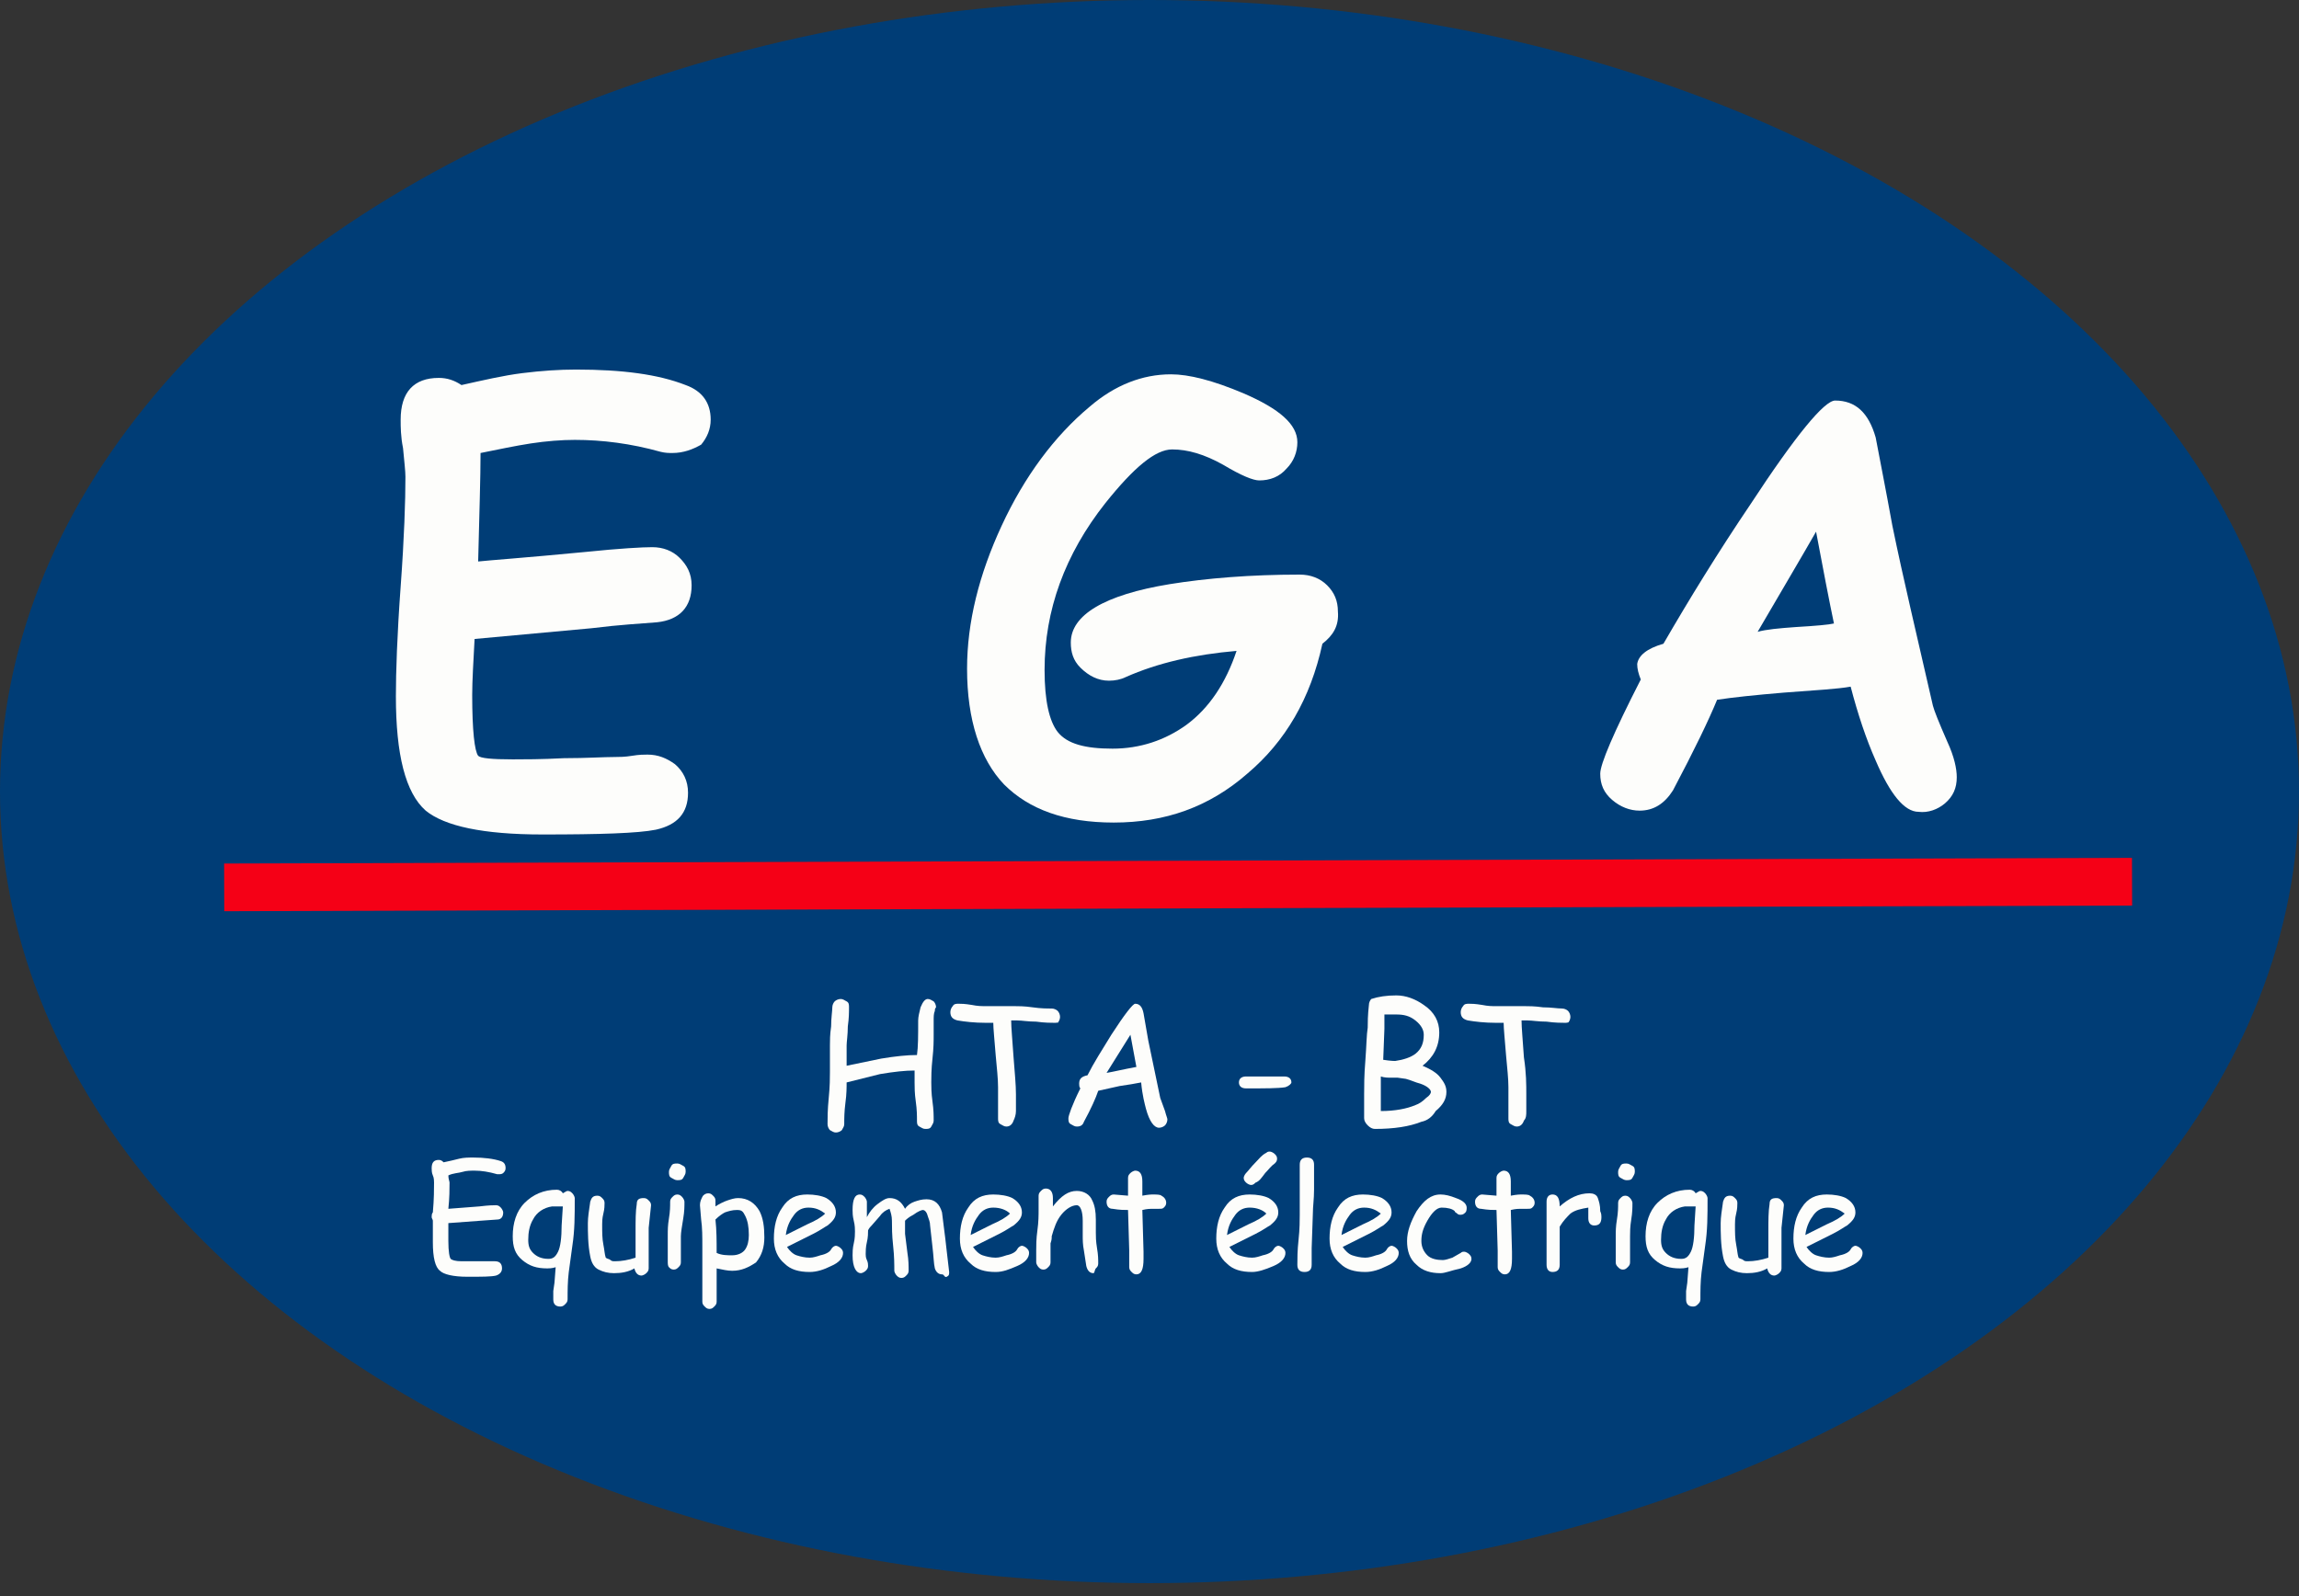
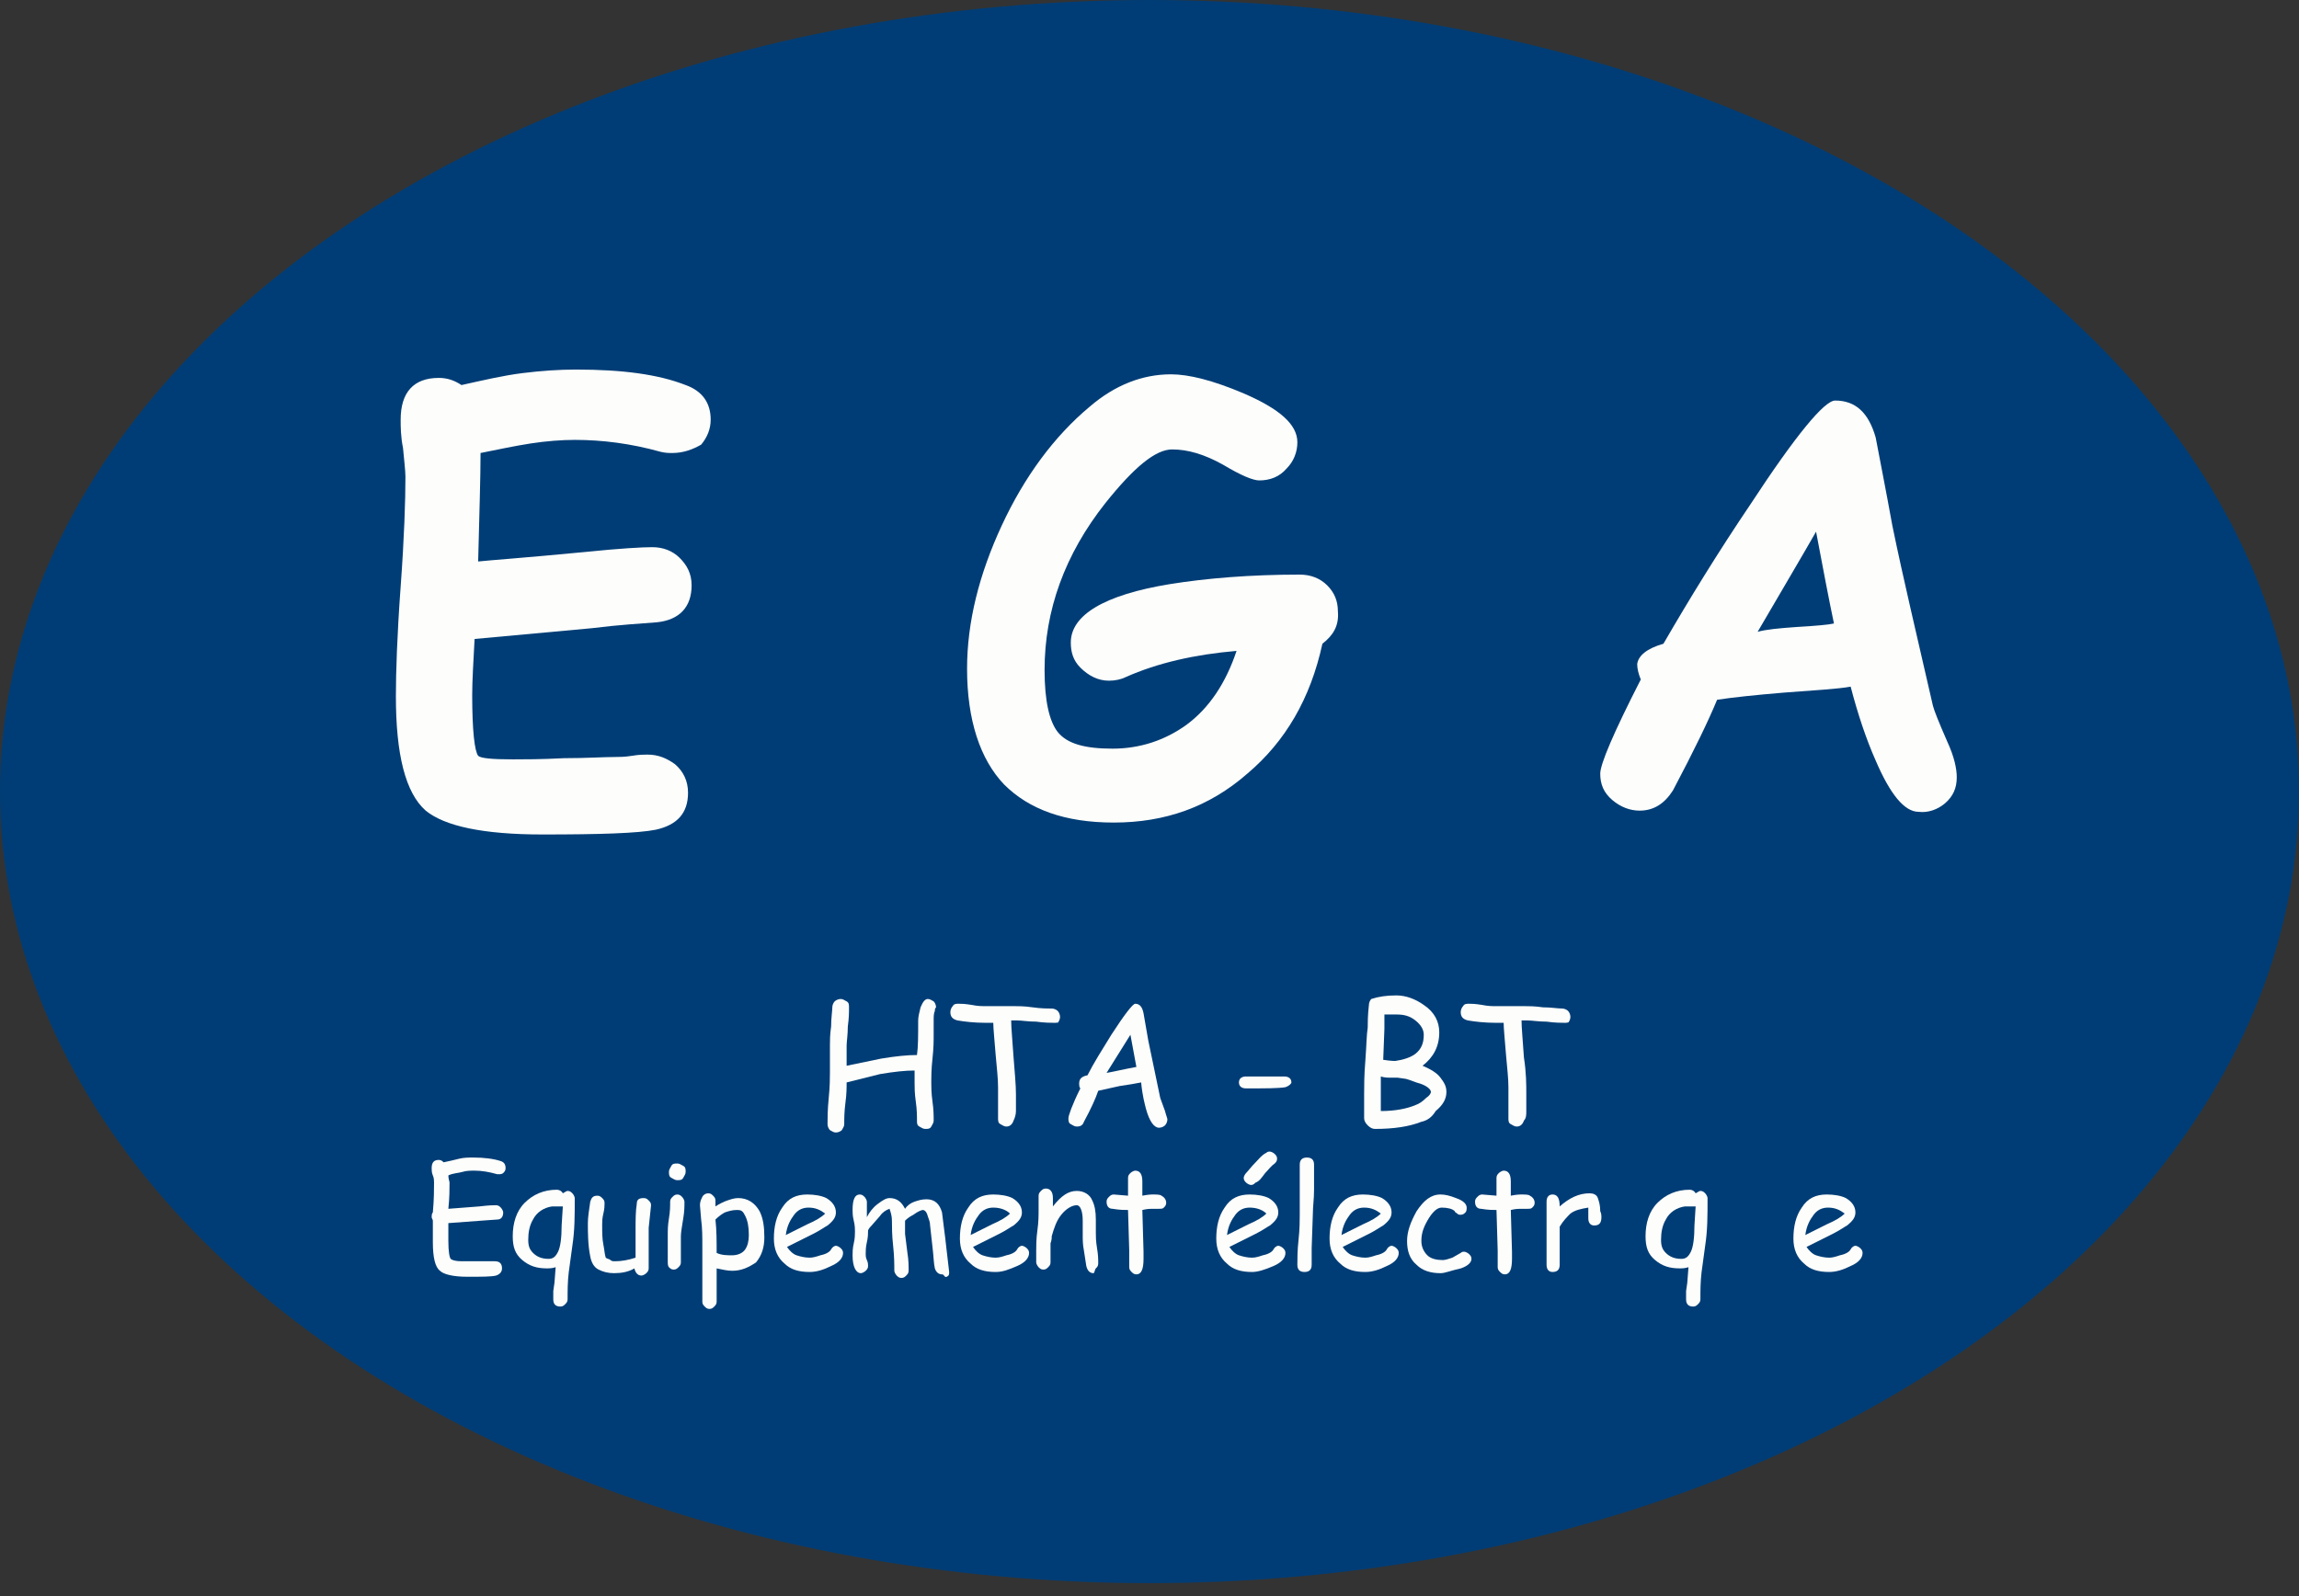
<svg xmlns="http://www.w3.org/2000/svg" version="1.1" id="Calque_1" x="0px" y="0px" viewBox="0 0 192.8 133.9" enable-background="new 0 0 192.8 133.9" xml:space="preserve">
  <rect x="0" y="0" width="192.8" height="133.9" fill="#333333" stroke="none" />
  <g>
    <ellipse fill="#003D76" cx="96.4" cy="66.4" rx="96.4" ry="66.4" />
  </g>
  <g>
    <path fill="#FDFDFB" d="M56.4,38c-0.3,0-0.6,0-1-0.1c-2.5-0.7-4.9-1-7.2-1c-1.1,0-2.4,0.1-3.7,0.3c-1.3,0.2-2.7,0.5-4.2,0.8   c0,2-0.1,5.1-0.2,9.1c0.9-0.1,3.8-0.3,9-0.8c2.9-0.3,4.8-0.4,5.6-0.4c0.9,0,1.7,0.3,2.3,0.9c0.6,0.6,1,1.3,1,2.3   c0,1.8-1,2.9-2.9,3.1c-1.2,0.1-3.1,0.2-5.5,0.5c-2.2,0.2-5.4,0.5-9.8,0.9c-0.1,1.9-0.2,3.5-0.2,4.7c0,3,0.2,4.7,0.5,5.1   c0.2,0.2,1.1,0.3,2.9,0.3c0.9,0,2.4,0,4.3-0.1c1.9,0,3.3-0.1,4.3-0.1c0.3,0,0.8,0,1.4-0.1s1-0.1,1.3-0.1c0.9,0,1.6,0.3,2.3,0.8   c0.7,0.6,1.1,1.4,1.1,2.4c0,1.7-0.9,2.7-2.7,3.1c-1.5,0.3-4.7,0.4-9.5,0.4c-5,0-8.2-0.7-9.8-2c-1.7-1.5-2.5-4.7-2.5-9.6   c0-2,0.1-5.1,0.4-9.2c0.3-4.1,0.4-7.2,0.4-9.2c0-0.5-0.1-1.3-0.2-2.4c-0.2-1-0.2-1.8-0.2-2.4c0-2.3,1.1-3.5,3.2-3.5   c0.7,0,1.3,0.2,1.9,0.6c1.8-0.4,3.5-0.8,5.1-1c1.6-0.2,3.1-0.3,4.5-0.3c3.9,0,6.9,0.4,9.2,1.3c1.4,0.5,2.1,1.5,2.1,2.9   c0,0.8-0.3,1.5-0.8,2.1C58.1,37.7,57.3,38,56.4,38z" />
    <path fill="#FDFDFB" d="M110.9,54c-1,4.6-3.1,8.2-6.3,10.9c-3.2,2.8-6.9,4.1-11.2,4.1c-4.1,0-7.1-1.1-9.2-3.2   c-2-2.1-3.1-5.4-3.1-9.7c0-3.9,1-7.9,2.9-12c1.9-4.1,4.4-7.5,7.4-10c2.1-1.8,4.4-2.7,6.8-2.7c1.5,0,3.5,0.5,6.1,1.6   c3,1.3,4.5,2.6,4.5,4.1c0,0.8-0.3,1.6-0.9,2.2c-0.6,0.7-1.4,1-2.3,1c-0.5,0-1.5-0.4-3-1.3c-1.6-0.9-3-1.3-4.3-1.3   c-1.4,0-3.2,1.5-5.6,4.5c-3.4,4.3-5.1,9-5.1,14c0,2.6,0.4,4.3,1.1,5.2c0.8,1,2.3,1.4,4.6,1.4c2.3,0,4.4-0.7,6.2-2   c1.9-1.4,3.3-3.5,4.2-6.2c-3.5,0.3-6.6,1-9.3,2.2C94,57,93.5,57.1,93,57.1c-0.9,0-1.7-0.4-2.4-1.1c-0.6-0.6-0.8-1.3-0.8-2.1   c0-2.3,2.8-4,8.3-4.9c3.1-0.5,6.8-0.8,10.9-0.8c0.9,0,1.7,0.3,2.3,0.9c0.6,0.6,0.9,1.3,0.9,2.2C112.3,52.5,111.8,53.3,110.9,54z" />
    <path fill="#FDFDFB" d="M160.9,68.1c-1.2,0-2.4-1.5-3.6-4.3c-0.8-1.8-1.5-3.9-2.1-6.2c-1.1,0.2-3,0.3-5.6,0.5   c-2.4,0.2-4.3,0.4-5.6,0.6c-0.7,1.7-1.9,4.2-3.7,7.6c-0.7,1.1-1.6,1.7-2.8,1.7c-0.8,0-1.6-0.3-2.3-0.9c-0.7-0.6-1-1.3-1-2.2   c0-0.8,1.1-3.4,3.4-7.9c-0.2-0.5-0.3-0.9-0.3-1.3c0.1-0.7,0.8-1.3,2.2-1.7c2.2-3.8,4.6-7.7,7.3-11.7c3.8-5.8,6.2-8.7,7.1-8.7   c1.7,0,2.8,1,3.4,3.1c0.3,1.6,0.8,4.1,1.4,7.4c0.9,4.4,2.1,9.4,3.4,15.1c0.1,0.4,0.5,1.4,1.2,3c0.6,1.3,0.8,2.3,0.8,3   c0,0.9-0.3,1.6-1,2.2C162.5,67.9,161.7,68.2,160.9,68.1z M152.3,44.6c-1.2,2.1-2.8,4.8-4.9,8.4c0.7-0.2,1.8-0.3,3.2-0.4   c1.7-0.1,2.8-0.2,3.2-0.3C153.4,50.4,152.9,47.8,152.3,44.6z" />
  </g>
  <g>
-     <rect x="18.8" y="72.2" transform="matrix(1 -2.965034e-03 2.965034e-03 1 -0.22 0.293)" fill="#F50016" width="160" height="4" />
-   </g>
+     </g>
  <g>
    <path fill="#FDFDFB" d="M78.4,84.8c-0.1,0.2-0.1,0.5-0.1,0.8c0,0.1,0,0.3,0,0.6s0,0.5,0,0.6c0,0.5,0,1.1-0.1,2s-0.1,1.6-0.1,2   c0,0.3,0,0.9,0.1,1.6s0.1,1.2,0.1,1.6c0,0.2-0.1,0.3-0.2,0.5s-0.3,0.2-0.5,0.2c-0.2,0-0.3-0.1-0.5-0.2s-0.2-0.3-0.2-0.5   c0-0.4,0-0.9-0.1-1.6s-0.1-1.2-0.1-1.6c0-0.3,0-0.7,0-1c-0.8,0-1.7,0.1-2.9,0.3L71,90.8c0,0.4,0,1-0.1,1.7   c-0.1,0.8-0.1,1.3-0.1,1.8c0,0.2-0.1,0.3-0.2,0.5c-0.1,0.1-0.3,0.2-0.5,0.2s-0.3-0.1-0.5-0.2c-0.1-0.1-0.2-0.3-0.2-0.5   c0-0.5,0-1.2,0.1-2.2c0.1-1,0.1-1.7,0.1-2.2c0-0.3,0-0.6,0-1.1s0-0.9,0-1.1c0-0.4,0-0.9,0.1-1.6c0-0.7,0.1-1.3,0.1-1.6   c0-0.2,0.1-0.4,0.2-0.5s0.3-0.2,0.5-0.2s0.3,0.1,0.5,0.2s0.2,0.3,0.2,0.5c0,0.4,0,0.9-0.1,1.6c0,0.7-0.1,1.3-0.1,1.6l0,1.7l2.9-0.6   c1.2-0.2,2.2-0.3,3-0.3c0.1-0.7,0.1-1.6,0.1-2.9c0-0.3,0.1-0.7,0.2-1.1c0.2-0.5,0.4-0.7,0.6-0.7c0.2,0,0.3,0.1,0.5,0.2   c0.1,0.1,0.2,0.3,0.2,0.5C78.4,84.6,78.4,84.7,78.4,84.8z" />
    <path fill="#FDFDFB" d="M88.5,85.8c-0.3,0-0.9,0-1.6-0.1c-0.7,0-1.2-0.1-1.6-0.1h-0.5c0,0.6,0.1,1.6,0.2,3.1   c0.1,1.3,0.2,2.3,0.2,3.1c0,0.2,0,0.4,0,0.7s0,0.6,0,0.7c0,0.3-0.1,0.6-0.2,0.8c-0.1,0.3-0.3,0.5-0.6,0.5c-0.2,0-0.3-0.1-0.5-0.2   s-0.2-0.3-0.2-0.5c0-0.1,0-0.2,0-0.3s0-0.2,0-0.3c0-0.2,0-0.6,0-1s0-0.8,0-1c0-0.7-0.1-1.6-0.2-2.7c-0.1-1.3-0.2-2.2-0.2-2.7   l-0.6,0c-1,0-1.8-0.1-2.4-0.2c-0.4-0.1-0.6-0.3-0.6-0.7c0-0.2,0.1-0.4,0.2-0.5c0.1-0.2,0.3-0.2,0.5-0.2c0.2,0,0.5,0,1.1,0.1   c0.5,0.1,0.8,0.1,1.1,0.1c0.3,0,0.7,0,1.2,0c0.6,0,1,0,1.2,0c0.4,0,0.9,0,1.6,0.1s1.2,0.1,1.6,0.1c0.2,0,0.4,0.1,0.5,0.2   c0.1,0.1,0.2,0.3,0.2,0.5c0,0.2-0.1,0.4-0.2,0.5C88.9,85.7,88.7,85.8,88.5,85.8z" />
    <path fill="#FDFDFB" d="M97.2,94.6c-0.4,0-0.8-0.5-1.1-1.6c-0.1-0.4-0.3-1.1-0.4-2.2c-0.5,0.1-1.1,0.2-1.8,0.3l-1.8,0.4   c-0.2,0.6-0.6,1.5-1.2,2.6c-0.1,0.3-0.3,0.4-0.6,0.4c-0.2,0-0.3-0.1-0.5-0.2s-0.2-0.3-0.2-0.5c0-0.2,0.3-1.1,1-2.5   c-0.1-0.1-0.1-0.3-0.1-0.4c0-0.4,0.2-0.6,0.7-0.7c0.5-1,1.2-2.1,2-3.4c1.1-1.7,1.8-2.6,2-2.6c0.4,0,0.6,0.3,0.7,0.8l0.4,2.3l1,4.8   l0.4,1.1c0.1,0.4,0.2,0.6,0.2,0.7c0,0.2-0.1,0.4-0.2,0.5C97.6,94.5,97.4,94.6,97.2,94.6z M94.8,86.8l-2,3.2   c0.6-0.1,1.4-0.3,2.5-0.5L94.8,86.8z" />
    <path fill="#FDFDFB" d="M107.8,91.2c-0.6,0.1-1.7,0.1-3.3,0.1c-0.4,0-0.6-0.2-0.6-0.5s0.2-0.5,0.6-0.5c0.4,0,0.9,0,1.6,0   s1.3,0,1.6,0c0.4,0,0.6,0.2,0.6,0.5C108.3,90.9,108.1,91.1,107.8,91.2z" />
    <path fill="#FDFDFB" d="M119.2,94.1c-1,0.4-2.3,0.6-3.9,0.6c-0.2,0-0.4-0.1-0.6-0.3c-0.2-0.2-0.3-0.4-0.3-0.6v-2   c0-0.7,0-1.6,0.1-2.8c0.1-1.3,0.1-2.2,0.2-2.8c0-0.4,0-1,0.1-1.9c0-0.2,0.1-0.4,0.2-0.5c0.6-0.2,1.3-0.3,2.1-0.3   c0.8,0,1.6,0.3,2.3,0.8c0.9,0.6,1.3,1.4,1.3,2.3c0,1.2-0.5,2.1-1.4,2.8c0.7,0.3,1.2,0.6,1.5,1c0.3,0.4,0.5,0.7,0.5,1.2   c0,0.6-0.3,1.1-0.9,1.6C120.1,93.7,119.7,94,119.2,94.1z M117.9,90.5l-0.7-0.1c-0.1,0-0.1,0-0.3,0c-0.1,0-0.2,0-0.3,0   c-0.2,0-0.5,0-0.8-0.1c0,0.6,0,1.1,0,1.5v1.4c1.2,0,2.2-0.2,2.9-0.5c0.3-0.1,0.6-0.3,0.9-0.6c0.3-0.2,0.4-0.4,0.4-0.5   c0-0.2-0.3-0.5-0.9-0.7C118.7,90.8,118.3,90.6,117.9,90.5z M117.1,85.1c-0.5,0-0.8,0-1,0l0,1.2l-0.1,2.6c0.6,0.1,1,0.1,1,0.1   c0.7-0.1,1.3-0.3,1.7-0.6c0.5-0.4,0.7-0.9,0.7-1.6c0-0.4-0.2-0.8-0.7-1.2S117.7,85.1,117.1,85.1z" />
    <path fill="#FDFDFB" d="M131.3,85.8c-0.3,0-0.9,0-1.6-0.1c-0.7,0-1.2-0.1-1.6-0.1h-0.5c0,0.6,0.1,1.6,0.2,3.1   C128,90,128,91,128,91.8c0,0.2,0,0.4,0,0.7s0,0.6,0,0.7c0,0.3,0,0.6-0.2,0.8c-0.1,0.3-0.3,0.5-0.6,0.5c-0.2,0-0.3-0.1-0.5-0.2   s-0.2-0.3-0.2-0.5c0-0.1,0-0.2,0-0.3s0-0.2,0-0.3c0-0.2,0-0.6,0-1c0-0.4,0-0.8,0-1c0-0.7-0.1-1.6-0.2-2.7c-0.1-1.3-0.2-2.2-0.2-2.7   l-0.6,0c-1,0-1.8-0.1-2.4-0.2c-0.4-0.1-0.6-0.3-0.6-0.7c0-0.2,0.1-0.4,0.2-0.5c0.1-0.2,0.3-0.2,0.5-0.2c0.2,0,0.5,0,1.1,0.1   c0.5,0.1,0.8,0.1,1.1,0.1c0.3,0,0.7,0,1.2,0c0.6,0,1,0,1.2,0c0.4,0,0.9,0,1.6,0.1c0.7,0,1.2,0.1,1.6,0.1c0.2,0,0.4,0.1,0.5,0.2   c0.1,0.1,0.2,0.3,0.2,0.5c0,0.2-0.1,0.4-0.2,0.5C131.6,85.7,131.5,85.8,131.3,85.8z" />
  </g>
  <g>
    <path fill="#FDFDFB" d="M41.9,98.5c-0.1,0-0.1,0-0.2,0c-0.7-0.2-1.3-0.3-1.9-0.3c-0.3,0-0.7,0-1,0.1s-0.8,0.1-1.2,0.3   c0,0.3,0.1,0.5,0.1,0.6c0,0.5,0,1.3-0.1,2.2l2.6-0.2c0.8-0.1,1.2-0.1,1.4-0.1s0.3,0.1,0.4,0.2s0.2,0.3,0.2,0.4   c0,0.4-0.2,0.6-0.5,0.6l-1.4,0.1l-2.7,0.2c0,0.3,0,0.5,0,0.8s0,0.5,0,0.7c0,0.9,0.1,1.4,0.2,1.5c0.1,0.1,0.4,0.2,0.9,0.2   c0.2,0,0.6,0,1.1,0s0.9,0,1.1,0c0.1,0,0.2,0,0.3,0s0.3,0,0.3,0c0.4,0,0.6,0.2,0.6,0.6c0,0.3-0.2,0.5-0.5,0.6   c-0.4,0.1-1.2,0.1-2.4,0.1c-1.2,0-2-0.2-2.3-0.5c-0.4-0.3-0.6-1.1-0.6-2.4c0-0.2,0-0.5,0-0.8s0-0.6,0-1c0-0.1-0.1-0.2-0.1-0.3   c0-0.1,0-0.3,0.1-0.4c0.1-1.1,0.1-2,0.1-2.5c0-0.1,0-0.4-0.1-0.6s-0.1-0.5-0.1-0.6c0-0.5,0.2-0.7,0.6-0.7c0.2,0,0.3,0.1,0.4,0.2   c0.5-0.1,0.9-0.2,1.3-0.3s0.8-0.1,1.2-0.1c0.9,0,1.7,0.1,2.3,0.3c0.3,0.1,0.4,0.3,0.4,0.6c0,0.2-0.1,0.3-0.2,0.4   C42.2,98.4,42.1,98.5,41.9,98.5z" />
    <path fill="#FDFDFB" d="M48,104.5l-0.3,2.2c-0.1,0.8-0.1,1.6-0.1,2.3c0,0.2-0.1,0.3-0.2,0.4s-0.2,0.2-0.4,0.2   c-0.4,0-0.6-0.2-0.6-0.6c0-0.2,0-0.4,0-0.7l0.1-0.7l0.1-1.3c-0.3,0.1-0.6,0.1-0.7,0.1c-0.9,0-1.5-0.2-2.1-0.7   c-0.6-0.5-0.8-1.1-0.8-2c0-1.1,0.3-2.1,1-2.8c0.7-0.7,1.6-1.1,2.7-1.1c0.2,0,0.4,0.1,0.5,0.3c0.2-0.1,0.3-0.2,0.4-0.2   c0.2,0,0.3,0.1,0.4,0.2s0.2,0.3,0.2,0.4C48.2,102,48.2,103.2,48,104.5z M46.3,101.2c-0.7,0.1-1.3,0.5-1.6,1.1   c-0.3,0.5-0.4,1.1-0.4,1.7c0,0.5,0.1,0.8,0.4,1.1c0.3,0.3,0.7,0.5,1.3,0.5c0.4,0,0.6-0.2,0.8-0.6c0.2-0.4,0.3-1.2,0.3-2.2l0.1-1.6   c-0.1,0-0.2,0-0.4,0C46.5,101.2,46.4,101.2,46.3,101.2z" />
    <path fill="#FDFDFB" d="M54.4,103c0,0.3,0,0.7,0,1.3s0,1,0,1.3c0,0.1,0,0.2,0,0.4s0,0.3,0,0.4c0,0.2-0.1,0.3-0.2,0.4   s-0.3,0.2-0.4,0.2c-0.3,0-0.5-0.2-0.6-0.6c-0.5,0.3-1.1,0.4-1.7,0.4c-0.5,0-0.9-0.1-1.3-0.3c-0.4-0.2-0.6-0.6-0.7-1.1   c-0.2-1-0.2-2-0.2-2.8c0-0.5,0.1-1.1,0.2-1.8c0.1-0.3,0.2-0.5,0.6-0.5c0.2,0,0.3,0.1,0.4,0.2s0.2,0.2,0.2,0.4c0,0.2,0,0.5-0.1,0.9   s-0.1,0.7-0.1,0.9c0,0.7,0,1.2,0.1,1.7s0.1,0.8,0.2,1.1c0.1,0.1,0.3,0.1,0.4,0.2s0.2,0.1,0.4,0.1c0.5,0,1.1-0.1,1.7-0.3l0-1.2   l0-1.1c0-0.8,0-1.6,0.1-2.2c0-0.4,0.2-0.5,0.6-0.5c0.2,0,0.3,0.1,0.4,0.2s0.2,0.2,0.2,0.4L54.4,103z" />
    <path fill="#FDFDFB" d="M57.1,103.7c0,0.2,0,0.6,0,1.1s0,0.8,0,1.1c0,0.2-0.1,0.3-0.2,0.4s-0.2,0.2-0.4,0.2c-0.2,0-0.3-0.1-0.4-0.2   S56,106,56,105.8c0-0.2,0-0.6,0-1.1s0-0.8,0-1.1c0-0.4,0-0.8,0.1-1.4s0.1-1,0.1-1.4c0-0.2,0.1-0.3,0.2-0.4s0.2-0.2,0.4-0.2   s0.3,0.1,0.4,0.2s0.2,0.3,0.2,0.4c0,0.4,0,0.8-0.1,1.4S57.1,103.4,57.1,103.7z M56.8,99c-0.2,0-0.3-0.1-0.5-0.2s-0.2-0.3-0.2-0.5   s0.1-0.3,0.2-0.5s0.3-0.2,0.5-0.2s0.3,0.1,0.5,0.2s0.2,0.3,0.2,0.5s-0.1,0.3-0.2,0.5S57,99,56.8,99z" />
    <path fill="#FDFDFB" d="M61.4,106.6c-0.4,0-0.8-0.1-1.3-0.2l0,2.8c0,0.2-0.1,0.3-0.2,0.4s-0.2,0.2-0.4,0.2s-0.3-0.1-0.4-0.2   s-0.2-0.2-0.2-0.4l0-2.3v-2.3c0-0.9,0-1.6-0.1-2.3l-0.1-1.2c0-0.3,0.1-0.5,0.2-0.7c0.1-0.2,0.3-0.3,0.5-0.3c0.2,0,0.3,0.1,0.4,0.2   s0.2,0.2,0.2,0.4c0,0,0,0.1,0,0.2c0,0.1,0,0.2,0,0.3c0.3-0.2,0.7-0.4,1-0.5s0.6-0.2,0.9-0.2c0.8,0,1.4,0.4,1.8,1.1   c0.3,0.6,0.4,1.3,0.4,2.2c0,0.8-0.2,1.5-0.7,2.1C62.8,106.3,62.2,106.6,61.4,106.6z M61.8,101.5c-0.4,0-0.7,0.1-1,0.2   c-0.2,0.1-0.5,0.3-0.8,0.6c0.1,0.9,0.1,1.8,0.1,2.8c0.4,0.2,0.9,0.2,1.3,0.2c0.5,0,0.9-0.2,1.1-0.5c0.2-0.3,0.3-0.7,0.3-1.2   c0-0.7-0.1-1.2-0.3-1.6S62.2,101.5,61.8,101.5z" />
    <path fill="#FDFDFB" d="M67.9,106.7c-0.9,0-1.6-0.2-2.1-0.7c-0.6-0.5-0.9-1.2-0.9-2.1c0-1,0.2-1.9,0.7-2.6c0.5-0.8,1.2-1.1,2.1-1.1   c0.6,0,1.2,0.1,1.6,0.3c0.5,0.3,0.8,0.7,0.8,1.2c0,0.4-0.2,0.7-0.7,1.1c-0.2,0.1-0.6,0.4-1.2,0.7l-2.2,1.1c0.2,0.3,0.5,0.6,0.8,0.7   s0.7,0.2,1.1,0.2c0.3,0,0.6-0.1,0.9-0.2c0.5-0.1,0.8-0.3,0.9-0.5s0.3-0.3,0.4-0.3c0.1,0,0.3,0.1,0.4,0.2s0.2,0.2,0.2,0.4   c0,0.4-0.3,0.8-1,1.1C69.1,106.5,68.5,106.7,67.9,106.7z M67.8,101.3c-0.5,0-0.9,0.2-1.2,0.6s-0.6,0.9-0.7,1.7l1.8-0.9   c0.7-0.3,1.2-0.6,1.5-0.9C68.8,101.5,68.4,101.3,67.8,101.3z" />
    <path fill="#FDFDFB" d="M79,106.9c-0.3,0-0.5-0.2-0.6-0.5c-0.1-0.4-0.1-1-0.2-1.8l-0.2-1.8c0-0.3-0.1-0.5-0.2-0.8   c-0.1-0.4-0.3-0.5-0.4-0.5c-0.1,0-0.4,0.1-0.8,0.4c-0.4,0.2-0.6,0.4-0.7,0.5c0,0.4,0,0.7,0,1.1l0.2,1.6c0.1,0.6,0.1,1.1,0.1,1.5   c0,0.2-0.1,0.3-0.2,0.4s-0.2,0.2-0.4,0.2s-0.3-0.1-0.4-0.2s-0.2-0.3-0.2-0.4c0-0.5,0-1.2-0.1-2.1s-0.1-1.6-0.1-2.1   c0-0.4-0.1-0.7-0.2-1c-0.3,0.1-0.6,0.3-0.8,0.6l-0.7,0.8c-0.1,0.1-0.2,0.2-0.3,0.4c0,0.2,0,0.6-0.1,1s-0.1,0.8-0.1,1   c0,0.1,0,0.3,0.1,0.5s0.1,0.4,0.1,0.5c0,0.2-0.1,0.3-0.2,0.4s-0.3,0.2-0.4,0.2c-0.4,0-0.7-0.5-0.7-1.5c0-0.2,0-0.6,0.1-1   s0.1-0.8,0.1-1c0-0.2,0-0.5-0.1-0.9s-0.1-0.7-0.1-0.9c0-0.9,0.2-1.3,0.6-1.3c0.2,0,0.3,0.1,0.4,0.2s0.2,0.3,0.2,0.4   c0,0.1,0,0.2,0,0.3s0,0.3,0,0.4l0,0.6c0.2-0.4,0.5-0.8,0.9-1.1s0.7-0.5,1-0.5c0.6,0,1,0.3,1.3,0.9c0.2-0.3,0.5-0.5,0.8-0.6   s0.6-0.2,1-0.2c0.7,0,1.1,0.4,1.3,1.1c0,0.1,0.1,0.7,0.2,1.6c0.1,0.7,0.2,1.8,0.4,3.4c0,0.2,0,0.3-0.2,0.4S79.2,106.9,79,106.9z" />
    <path fill="#FDFDFB" d="M83.5,106.7c-0.9,0-1.6-0.2-2.1-0.7c-0.6-0.5-0.9-1.2-0.9-2.1c0-1,0.2-1.9,0.7-2.6c0.5-0.8,1.2-1.1,2.1-1.1   c0.6,0,1.2,0.1,1.6,0.3c0.5,0.3,0.8,0.7,0.8,1.2c0,0.4-0.2,0.7-0.7,1.1c-0.2,0.1-0.6,0.4-1.2,0.7l-2.2,1.1c0.2,0.3,0.5,0.6,0.8,0.7   s0.7,0.2,1.1,0.2c0.3,0,0.6-0.1,0.9-0.2c0.5-0.1,0.8-0.3,0.9-0.5s0.3-0.3,0.4-0.3c0.1,0,0.3,0.1,0.4,0.2s0.2,0.2,0.2,0.4   c0,0.4-0.3,0.8-1,1.1C84.6,106.5,84.1,106.7,83.5,106.7z M83.3,101.3c-0.5,0-0.9,0.2-1.2,0.6s-0.6,0.9-0.7,1.7l1.8-0.9   c0.7-0.3,1.2-0.6,1.5-0.9C84.4,101.5,83.9,101.3,83.3,101.3z" />
    <path fill="#FDFDFB" d="M91.7,106.8c-0.3,0-0.5-0.2-0.6-0.6l-0.2-1.3c-0.1-0.5-0.1-0.9-0.1-1.3c0-0.1,0-0.3,0-0.6s0-0.4,0-0.6   c0-0.8-0.2-1.3-0.5-1.3c-0.4,0-0.9,0.3-1.3,0.8c-0.4,0.5-0.6,1.1-0.8,1.8c0,0.2,0,0.3-0.1,0.6c0,0.2,0,0.4,0,0.6c0,0.1,0,0.3,0,0.5   s0,0.4,0,0.5c0,0.2-0.1,0.3-0.2,0.4s-0.2,0.2-0.4,0.2c-0.2,0-0.3-0.1-0.4-0.2s-0.2-0.3-0.2-0.4c0-0.1,0-0.3,0-0.5s0-0.4,0-0.5   c0-0.4,0-1,0.1-1.7s0.1-1.3,0.1-1.7c0-0.1,0-0.3,0-0.6s0-0.4,0-0.6c0-0.2,0.1-0.3,0.2-0.4s0.2-0.2,0.4-0.2c0.4,0,0.6,0.3,0.6,0.8   l0,0.7c0.7-0.9,1.3-1.3,2-1.3c0.6,0,1.1,0.3,1.3,0.8c0.2,0.4,0.3,0.9,0.3,1.6v0.6l0,0.5c0,0.3,0,0.7,0.1,1.3s0.1,0.9,0.1,1.3   c0,0.2-0.1,0.3-0.2,0.4S91.8,106.8,91.7,106.8z" />
    <path fill="#FDFDFB" d="M97.2,101.4c-0.1,0-0.2,0-0.3,0s-0.2,0-0.3,0c-0.1,0-0.4,0-0.8,0.1l0.1,3.5l0,0.3l0,0.3   c0,0.9-0.2,1.3-0.6,1.3c-0.2,0-0.3-0.1-0.4-0.2s-0.2-0.2-0.2-0.4c0-0.1,0-0.4,0-0.7s0-0.5,0-0.7l-0.1-3.4c-0.3,0-0.7,0-1.3-0.1   c-0.3,0-0.5-0.2-0.5-0.6c0-0.2,0.1-0.3,0.2-0.4s0.2-0.2,0.4-0.2l1.2,0.1c0-0.2,0-0.5,0-0.8s0-0.6,0-0.7c0-0.2,0.1-0.3,0.2-0.4   s0.3-0.2,0.4-0.2c0.4,0,0.6,0.3,0.6,0.9c0,0.1,0,0.3,0,0.5l0,0.3l0,0.4c0.5-0.1,0.8-0.1,0.8-0.1c0.4,0,0.7,0,0.8,0.1   c0.2,0.1,0.4,0.3,0.4,0.6c0,0.2-0.1,0.3-0.2,0.4S97.4,101.4,97.2,101.4z" />
    <path fill="#FDFDFB" d="M105,106.7c-0.9,0-1.6-0.2-2.1-0.7c-0.6-0.5-0.9-1.2-0.9-2.1c0-1,0.2-1.9,0.7-2.6c0.5-0.8,1.2-1.1,2.1-1.1   c0.6,0,1.2,0.1,1.6,0.3c0.5,0.3,0.8,0.7,0.8,1.2c0,0.4-0.2,0.7-0.7,1.1c-0.2,0.1-0.6,0.4-1.2,0.7l-2.2,1.1c0.2,0.3,0.5,0.6,0.8,0.7   s0.7,0.2,1.1,0.2c0.3,0,0.6-0.1,0.9-0.2c0.5-0.1,0.8-0.3,0.9-0.5s0.3-0.3,0.4-0.3c0.1,0,0.3,0.1,0.4,0.2s0.2,0.2,0.2,0.4   c0,0.4-0.3,0.8-1,1.1C106.1,106.5,105.5,106.7,105,106.7z M104.8,101.3c-0.5,0-0.9,0.2-1.2,0.6s-0.6,0.9-0.7,1.7l1.8-0.9   c0.7-0.3,1.2-0.6,1.5-0.9C105.9,101.5,105.4,101.3,104.8,101.3z M104.9,99.4c-0.1,0-0.3-0.1-0.4-0.2s-0.2-0.2-0.2-0.4   c0-0.1,0.1-0.3,0.2-0.4c0.2-0.2,0.4-0.5,0.8-0.9c0.3-0.3,0.5-0.6,0.9-0.8c0.1-0.1,0.2-0.1,0.3-0.1c0.1,0,0.3,0.1,0.4,0.2   s0.2,0.2,0.2,0.4c0,0.2-0.1,0.3-0.2,0.4c-0.3,0.2-0.5,0.5-0.8,0.8c-0.3,0.4-0.5,0.7-0.8,0.8C105.1,99.4,105,99.4,104.9,99.4z" />
    <path fill="#FDFDFB" d="M110.1,101.8l-0.1,2.9c0,0.3,0,0.8,0,1.4c0,0.4-0.2,0.6-0.6,0.6c-0.4,0-0.6-0.2-0.6-0.6   c0-0.5,0-1.2,0.1-2.1s0.1-1.7,0.1-2.1c0-0.6,0-1.3,0-2.1s0-1.5,0-2.1c0-0.4,0.2-0.6,0.6-0.6c0.4,0,0.6,0.2,0.6,0.6   c0,0.6,0,1.3,0,2.1S110.1,101.2,110.1,101.8z" />
    <path fill="#FDFDFB" d="M114.5,106.7c-0.9,0-1.6-0.2-2.1-0.7c-0.6-0.5-0.9-1.2-0.9-2.1c0-1,0.2-1.9,0.7-2.6   c0.5-0.8,1.2-1.1,2.1-1.1c0.6,0,1.2,0.1,1.6,0.3c0.5,0.3,0.8,0.7,0.8,1.2c0,0.4-0.2,0.7-0.7,1.1c-0.2,0.1-0.6,0.4-1.2,0.7l-2.2,1.1   c0.2,0.3,0.5,0.6,0.8,0.7s0.7,0.2,1.1,0.2c0.3,0,0.6-0.1,0.9-0.2c0.5-0.1,0.8-0.3,0.9-0.5s0.3-0.3,0.4-0.3c0.1,0,0.3,0.1,0.4,0.2   s0.2,0.2,0.2,0.4c0,0.4-0.3,0.8-1,1.1C115.7,106.5,115.1,106.7,114.5,106.7z M114.4,101.3c-0.5,0-0.9,0.2-1.2,0.6s-0.6,0.9-0.7,1.7   l1.8-0.9c0.7-0.3,1.2-0.6,1.5-0.9C115.4,101.5,115,101.3,114.4,101.3z" />
    <path fill="#FDFDFB" d="M120.8,106.8c-0.8,0-1.5-0.2-2-0.7c-0.6-0.5-0.8-1.2-0.8-2c0-0.8,0.3-1.6,0.8-2.5c0.6-0.9,1.2-1.4,2-1.4   c0.4,0,0.8,0.1,1.3,0.3c0.6,0.2,0.9,0.5,0.9,0.8c0,0.1,0,0.3-0.1,0.4s-0.2,0.2-0.4,0.2c-0.1,0-0.2,0-0.3-0.1s-0.2-0.1-0.2-0.2   c-0.2-0.2-0.6-0.3-1.1-0.3c-0.4,0-0.8,0.4-1.2,1.1c-0.4,0.7-0.5,1.2-0.5,1.7c0,0.5,0.2,0.9,0.5,1.2c0.3,0.3,0.8,0.4,1.3,0.4   c0.2,0,0.5-0.1,0.8-0.2l0.7-0.4c0.1-0.1,0.2-0.1,0.3-0.1c0.1,0,0.3,0.1,0.4,0.2s0.2,0.2,0.2,0.4c0,0.3-0.3,0.6-0.9,0.8   C121.6,106.6,121.2,106.8,120.8,106.8z" />
    <path fill="#FDFDFB" d="M128.1,101.4c-0.1,0-0.2,0-0.3,0s-0.2,0-0.3,0c-0.1,0-0.4,0-0.8,0.1l0.1,3.5l0,0.3l0,0.3   c0,0.9-0.2,1.3-0.6,1.3c-0.2,0-0.3-0.1-0.4-0.2s-0.2-0.2-0.2-0.4c0-0.1,0-0.4,0-0.7s0-0.5,0-0.7l-0.1-3.4c-0.3,0-0.7,0-1.3-0.1   c-0.3,0-0.5-0.2-0.5-0.6c0-0.2,0.1-0.3,0.2-0.4s0.2-0.2,0.4-0.2l1.2,0.1c0-0.2,0-0.5,0-0.8s0-0.6,0-0.7c0-0.2,0.1-0.3,0.2-0.4   s0.3-0.2,0.4-0.2c0.4,0,0.6,0.3,0.6,0.9c0,0.1,0,0.3,0,0.5l0,0.3l0,0.4c0.5-0.1,0.8-0.1,0.8-0.1c0.4,0,0.7,0,0.8,0.1   c0.2,0.1,0.4,0.3,0.4,0.6c0,0.2-0.1,0.3-0.2,0.4S128.3,101.4,128.1,101.4z" />
    <path fill="#FDFDFB" d="M134.3,102.1c0,0.5-0.2,0.7-0.6,0.7c-0.3,0-0.5-0.2-0.5-0.6c0-0.1,0-0.2,0-0.4l0-0.5   c-0.6,0.1-1.1,0.2-1.5,0.5c-0.3,0.3-0.6,0.6-0.9,1.1l0,3.2c0,0.4-0.2,0.6-0.6,0.6c-0.3,0-0.5-0.2-0.5-0.6v-4.1c0-0.1,0-0.3,0-0.6   s0-0.5,0-0.6c0-0.4,0.2-0.6,0.5-0.6c0.4,0,0.6,0.3,0.6,1c0.8-0.7,1.6-1.1,2.5-1.1c0.3,0,0.6,0.1,0.7,0.4s0.2,0.6,0.2,1.1   C134.3,101.8,134.3,102,134.3,102.1z" />
-     <path fill="#FDFDFB" d="M136.7,103.7c0,0.2,0,0.6,0,1.1s0,0.8,0,1.1c0,0.2-0.1,0.3-0.2,0.4s-0.2,0.2-0.4,0.2   c-0.2,0-0.3-0.1-0.4-0.2s-0.2-0.2-0.2-0.4c0-0.2,0-0.6,0-1.1s0-0.8,0-1.1c0-0.4,0-0.8,0.1-1.4s0.1-1,0.1-1.4c0-0.2,0.1-0.3,0.2-0.4   s0.2-0.2,0.4-0.2s0.3,0.1,0.4,0.2s0.2,0.3,0.2,0.4c0,0.4,0,0.8-0.1,1.4S136.7,103.4,136.7,103.7z M136.4,99c-0.2,0-0.3-0.1-0.5-0.2   s-0.2-0.3-0.2-0.5s0.1-0.3,0.2-0.5s0.3-0.2,0.5-0.2s0.3,0.1,0.5,0.2s0.2,0.3,0.2,0.5s-0.1,0.3-0.2,0.5S136.6,99,136.4,99z" />
    <path fill="#FDFDFB" d="M143,104.5l-0.3,2.2c-0.1,0.8-0.1,1.6-0.1,2.3c0,0.2-0.1,0.3-0.2,0.4s-0.2,0.2-0.4,0.2   c-0.4,0-0.6-0.2-0.6-0.6c0-0.2,0-0.4,0-0.7l0.1-0.7l0.1-1.3c-0.3,0.1-0.6,0.1-0.7,0.1c-0.9,0-1.5-0.2-2.1-0.7   c-0.6-0.5-0.8-1.1-0.8-2c0-1.1,0.3-2.1,1-2.8c0.7-0.7,1.6-1.1,2.7-1.1c0.2,0,0.4,0.1,0.5,0.3c0.2-0.1,0.3-0.2,0.4-0.2   c0.2,0,0.3,0.1,0.4,0.2s0.2,0.3,0.2,0.4C143.2,102,143.2,103.2,143,104.5z M141.3,101.2c-0.7,0.1-1.3,0.5-1.6,1.1   c-0.3,0.5-0.4,1.1-0.4,1.7c0,0.5,0.1,0.8,0.4,1.1c0.3,0.3,0.7,0.5,1.3,0.5c0.4,0,0.6-0.2,0.8-0.6c0.2-0.4,0.3-1.2,0.3-2.2l0.1-1.6   c-0.1,0-0.2,0-0.4,0C141.5,101.2,141.4,101.2,141.3,101.2z" />
-     <path fill="#FDFDFB" d="M149.4,103c0,0.3,0,0.7,0,1.3s0,1,0,1.3c0,0.1,0,0.2,0,0.4s0,0.3,0,0.4c0,0.2-0.1,0.3-0.2,0.4   s-0.3,0.2-0.4,0.2c-0.3,0-0.5-0.2-0.6-0.6c-0.5,0.3-1.1,0.4-1.7,0.4c-0.5,0-0.9-0.1-1.3-0.3c-0.4-0.2-0.6-0.6-0.7-1.1   c-0.2-1-0.2-2-0.2-2.8c0-0.5,0.1-1.1,0.2-1.8c0.1-0.3,0.2-0.5,0.6-0.5c0.2,0,0.3,0.1,0.4,0.2s0.2,0.2,0.2,0.4c0,0.2,0,0.5-0.1,0.9   s-0.1,0.7-0.1,0.9c0,0.7,0,1.2,0.1,1.7s0.1,0.8,0.2,1.1c0.1,0.1,0.3,0.1,0.4,0.2s0.2,0.1,0.4,0.1c0.5,0,1.1-0.1,1.7-0.3l0-1.2   l0-1.1c0-0.8,0-1.6,0.1-2.2c0-0.4,0.2-0.5,0.6-0.5c0.2,0,0.3,0.1,0.4,0.2s0.2,0.2,0.2,0.4L149.4,103z" />
    <path fill="#FDFDFB" d="M153.4,106.7c-0.9,0-1.6-0.2-2.1-0.7c-0.6-0.5-0.9-1.2-0.9-2.1c0-1,0.2-1.9,0.7-2.6   c0.5-0.8,1.2-1.1,2.1-1.1c0.6,0,1.2,0.1,1.6,0.3c0.5,0.3,0.8,0.7,0.8,1.2c0,0.4-0.2,0.7-0.7,1.1c-0.2,0.1-0.6,0.4-1.2,0.7l-2.2,1.1   c0.2,0.3,0.5,0.6,0.8,0.7s0.7,0.2,1.1,0.2c0.3,0,0.6-0.1,0.9-0.2c0.5-0.1,0.8-0.3,0.9-0.5s0.3-0.3,0.4-0.3c0.1,0,0.3,0.1,0.4,0.2   s0.2,0.2,0.2,0.4c0,0.4-0.3,0.8-1,1.1C154.6,106.5,154,106.7,153.4,106.7z M153.3,101.3c-0.5,0-0.9,0.2-1.2,0.6s-0.6,0.9-0.7,1.7   l1.8-0.9c0.7-0.3,1.2-0.6,1.5-0.9C154.3,101.5,153.9,101.3,153.3,101.3z" />
  </g>
</svg>